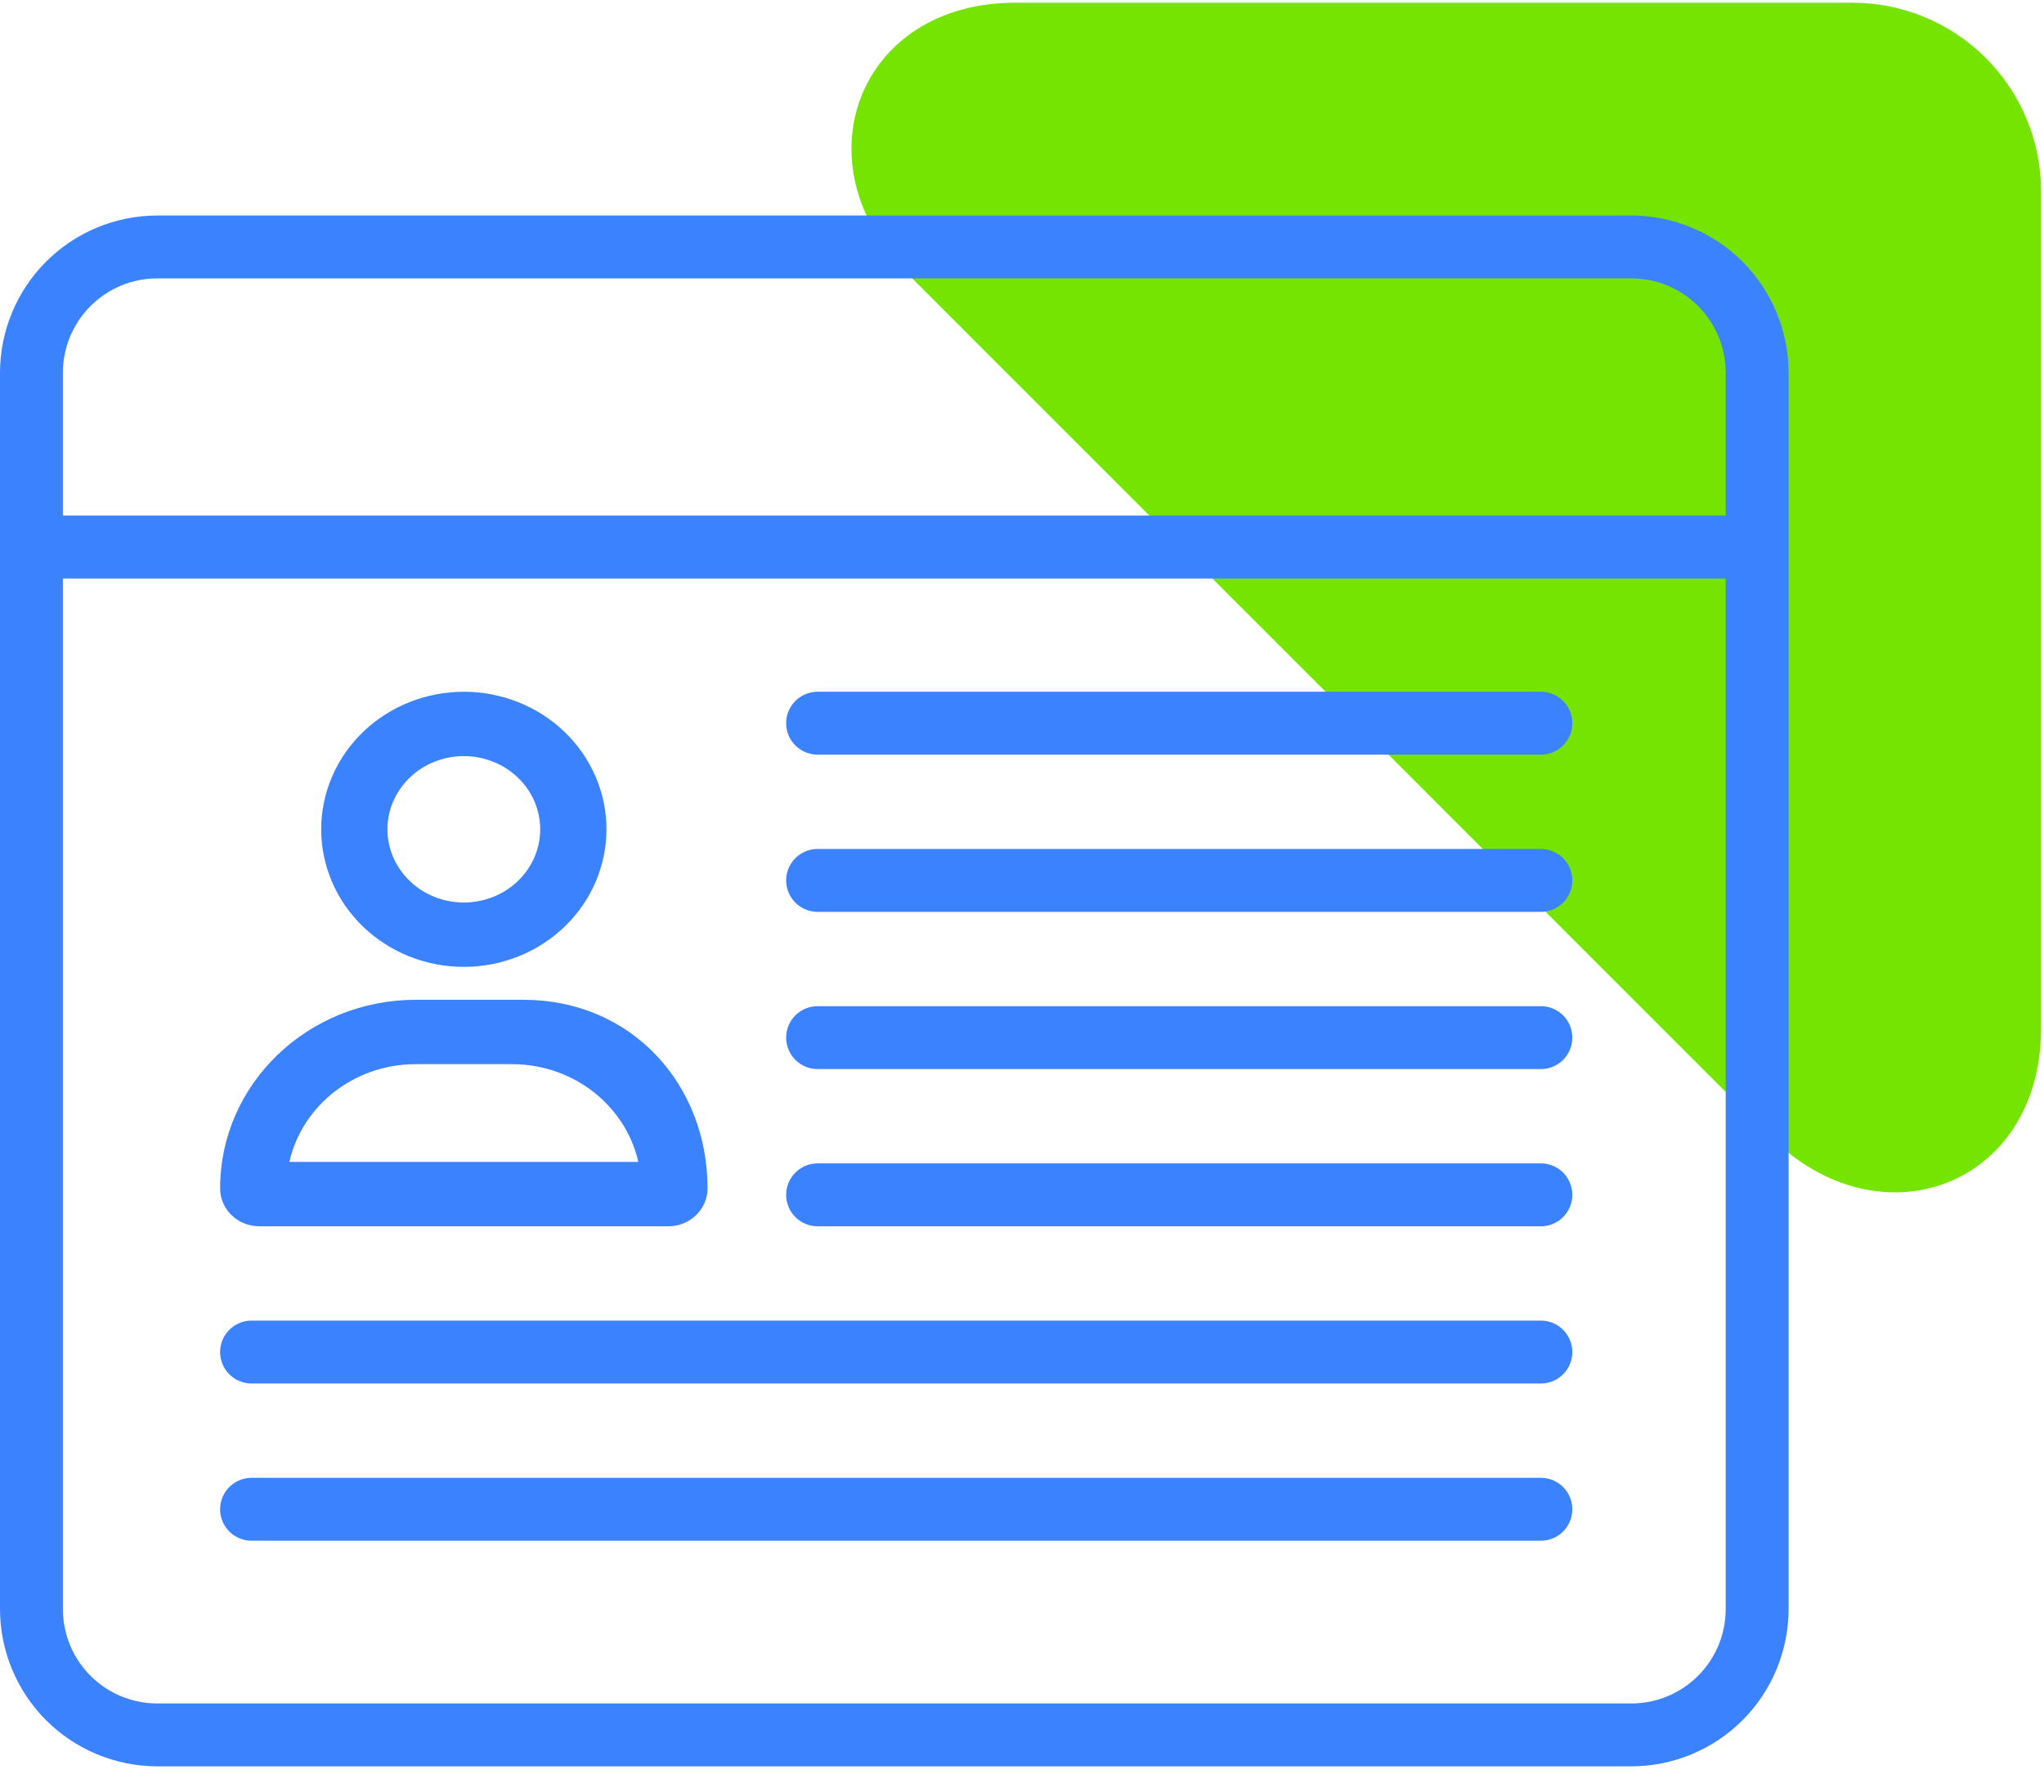
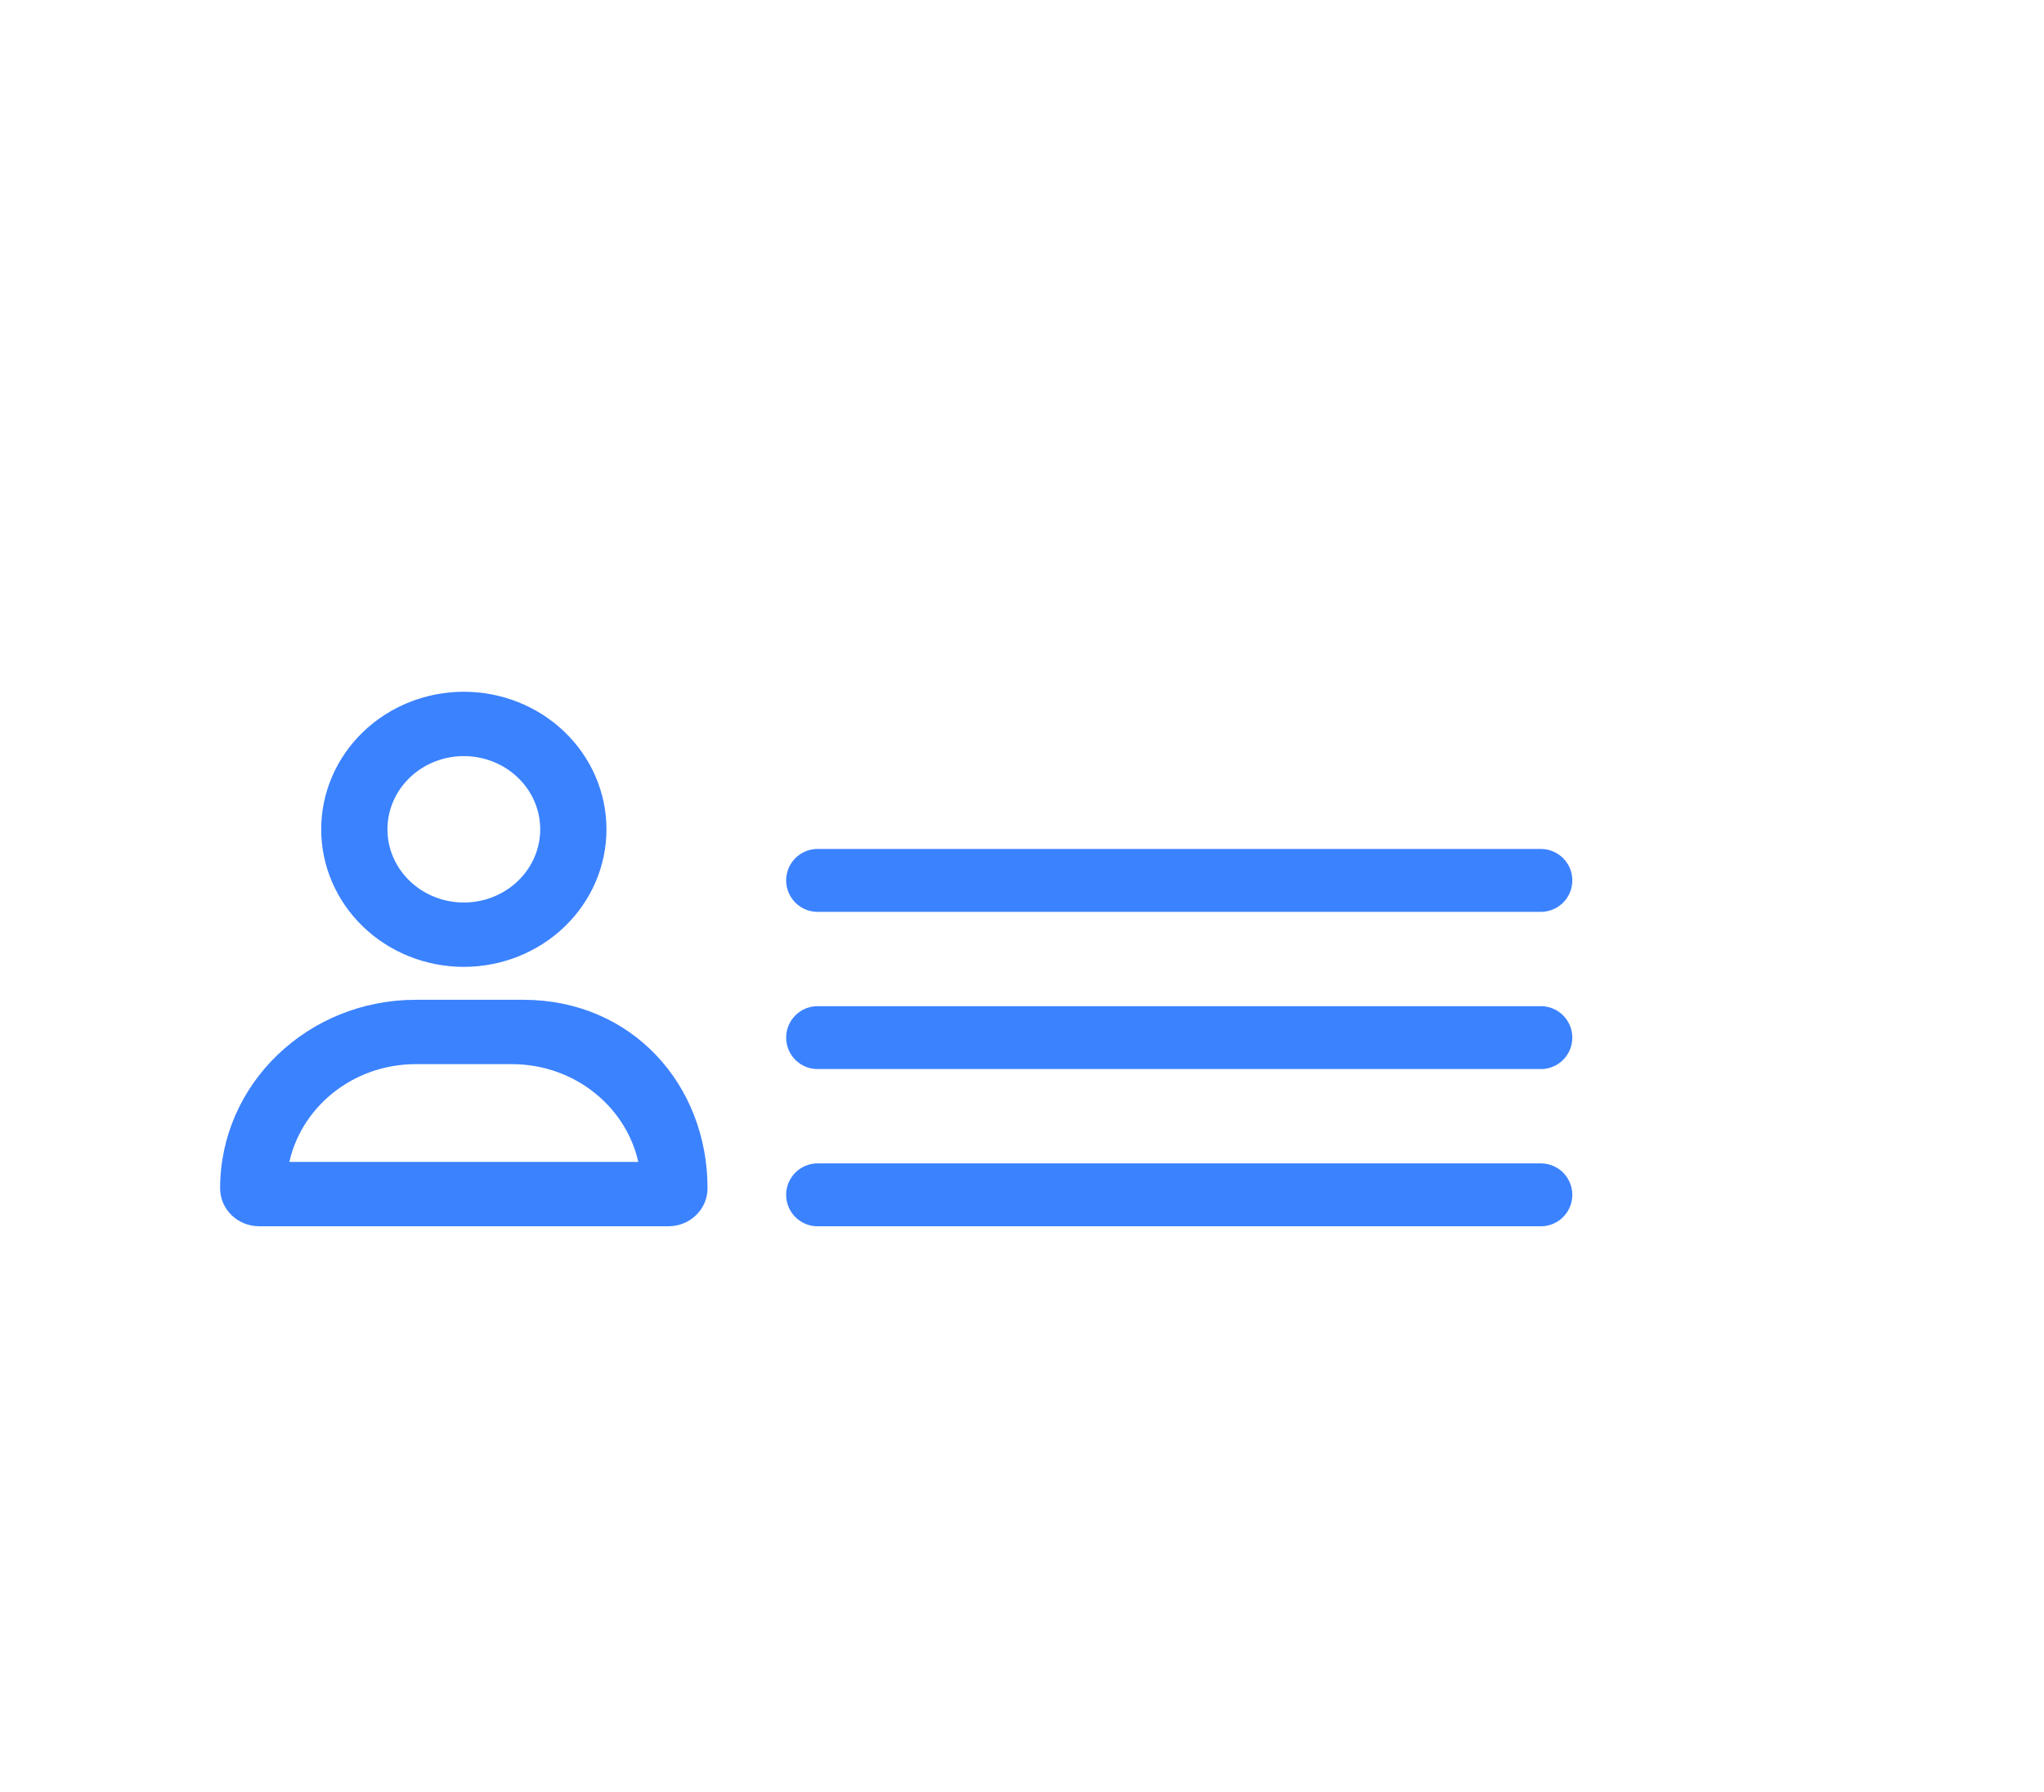
<svg xmlns="http://www.w3.org/2000/svg" width="65" height="57" viewBox="0 0 65 57" fill="none">
-   <path d="M64.907 32.71L64.907 6.081C64.906 4.492 64.274 2.968 63.15 1.844C62.026 0.72 60.502 0.088 58.912 0.086L32.288 0.086C27.288 0.086 25.352 5.194 28.868 8.711L31.318 11.166L42.588 22.433L52.974 32.824L56.281 36.131C59.797 39.647 64.906 37.711 64.906 32.711" fill="#74E400" />
-   <path d="M51.878 6.854L5 6.854C3.674 6.856 2.404 7.383 1.466 8.32C0.529 9.258 0.002 10.528 0 11.854L0 51.176C0.002 52.502 0.529 53.773 1.466 54.71C2.404 55.647 3.674 56.174 5 56.176H51.878C53.204 56.174 54.474 55.647 55.412 54.71C56.349 53.773 56.876 52.502 56.878 51.176V11.854C56.876 10.528 56.349 9.258 55.412 8.32C54.474 7.383 53.204 6.856 51.878 6.854ZM54.878 51.176C54.878 51.972 54.562 52.735 53.999 53.297C53.437 53.86 52.674 54.176 51.878 54.176H5C4.204 54.176 3.441 53.86 2.879 53.297C2.316 52.735 2 51.972 2 51.176V18.4H54.878V51.176ZM54.878 16.396H2V11.854C2 11.058 2.316 10.295 2.879 9.733C3.441 9.17 4.204 8.854 5 8.854H51.878C52.674 8.854 53.437 9.17 53.999 9.733C54.562 10.295 54.878 11.058 54.878 11.854V16.396Z" fill="#3B82FF" />
  <path d="M16.557 24.642C17.036 25.102 17.304 25.726 17.304 26.375C17.304 27.024 17.036 27.648 16.557 28.108C16.079 28.569 15.429 28.828 14.75 28.828C14.071 28.828 13.421 28.569 12.943 28.108C12.464 27.648 12.196 27.024 12.196 26.375C12.196 25.726 12.464 25.102 12.943 24.642C13.421 24.181 14.071 23.922 14.75 23.922C15.429 23.922 16.079 24.181 16.557 24.642ZM11.633 23.368C10.805 24.165 10.339 25.246 10.339 26.375C10.339 27.504 10.805 28.585 11.633 29.382C12.46 30.178 13.582 30.625 14.75 30.625C15.918 30.625 17.04 30.178 17.867 29.382C18.695 28.585 19.161 27.504 19.161 26.375C19.161 25.246 18.695 24.165 17.867 23.368C17.04 22.572 15.918 22.125 14.75 22.125C13.582 22.125 12.46 22.572 11.633 23.368ZM20.452 37.078H9.048C9.399 35.172 11.131 33.719 13.22 33.719H16.28C18.369 33.719 20.101 35.172 20.452 37.078ZM13.22 31.922C9.857 31.922 7.125 34.545 7.125 37.793C7.125 38.395 7.631 38.875 8.244 38.875H21.256C21.869 38.875 22.375 38.395 22.375 37.793C22.375 34.556 20.017 31.922 16.644 31.922H13.22Z" fill="#3B82FF" stroke="#3B82FF" stroke-width="0.25" />
-   <path d="M26 23L49 23" stroke="#3B82FF" stroke-width="2" stroke-linecap="round" />
  <path d="M26 28L49 28" stroke="#3B82FF" stroke-width="2" stroke-linecap="round" />
  <path d="M26 33L49 33" stroke="#3B82FF" stroke-width="2" stroke-linecap="round" />
  <path d="M26 38L49 38" stroke="#3B82FF" stroke-width="2" stroke-linecap="round" />
-   <path d="M8 43L49 43" stroke="#3B82FF" stroke-width="2" stroke-linecap="round" />
-   <path d="M8 48L49 48" stroke="#3B82FF" stroke-width="2" stroke-linecap="round" />
</svg>